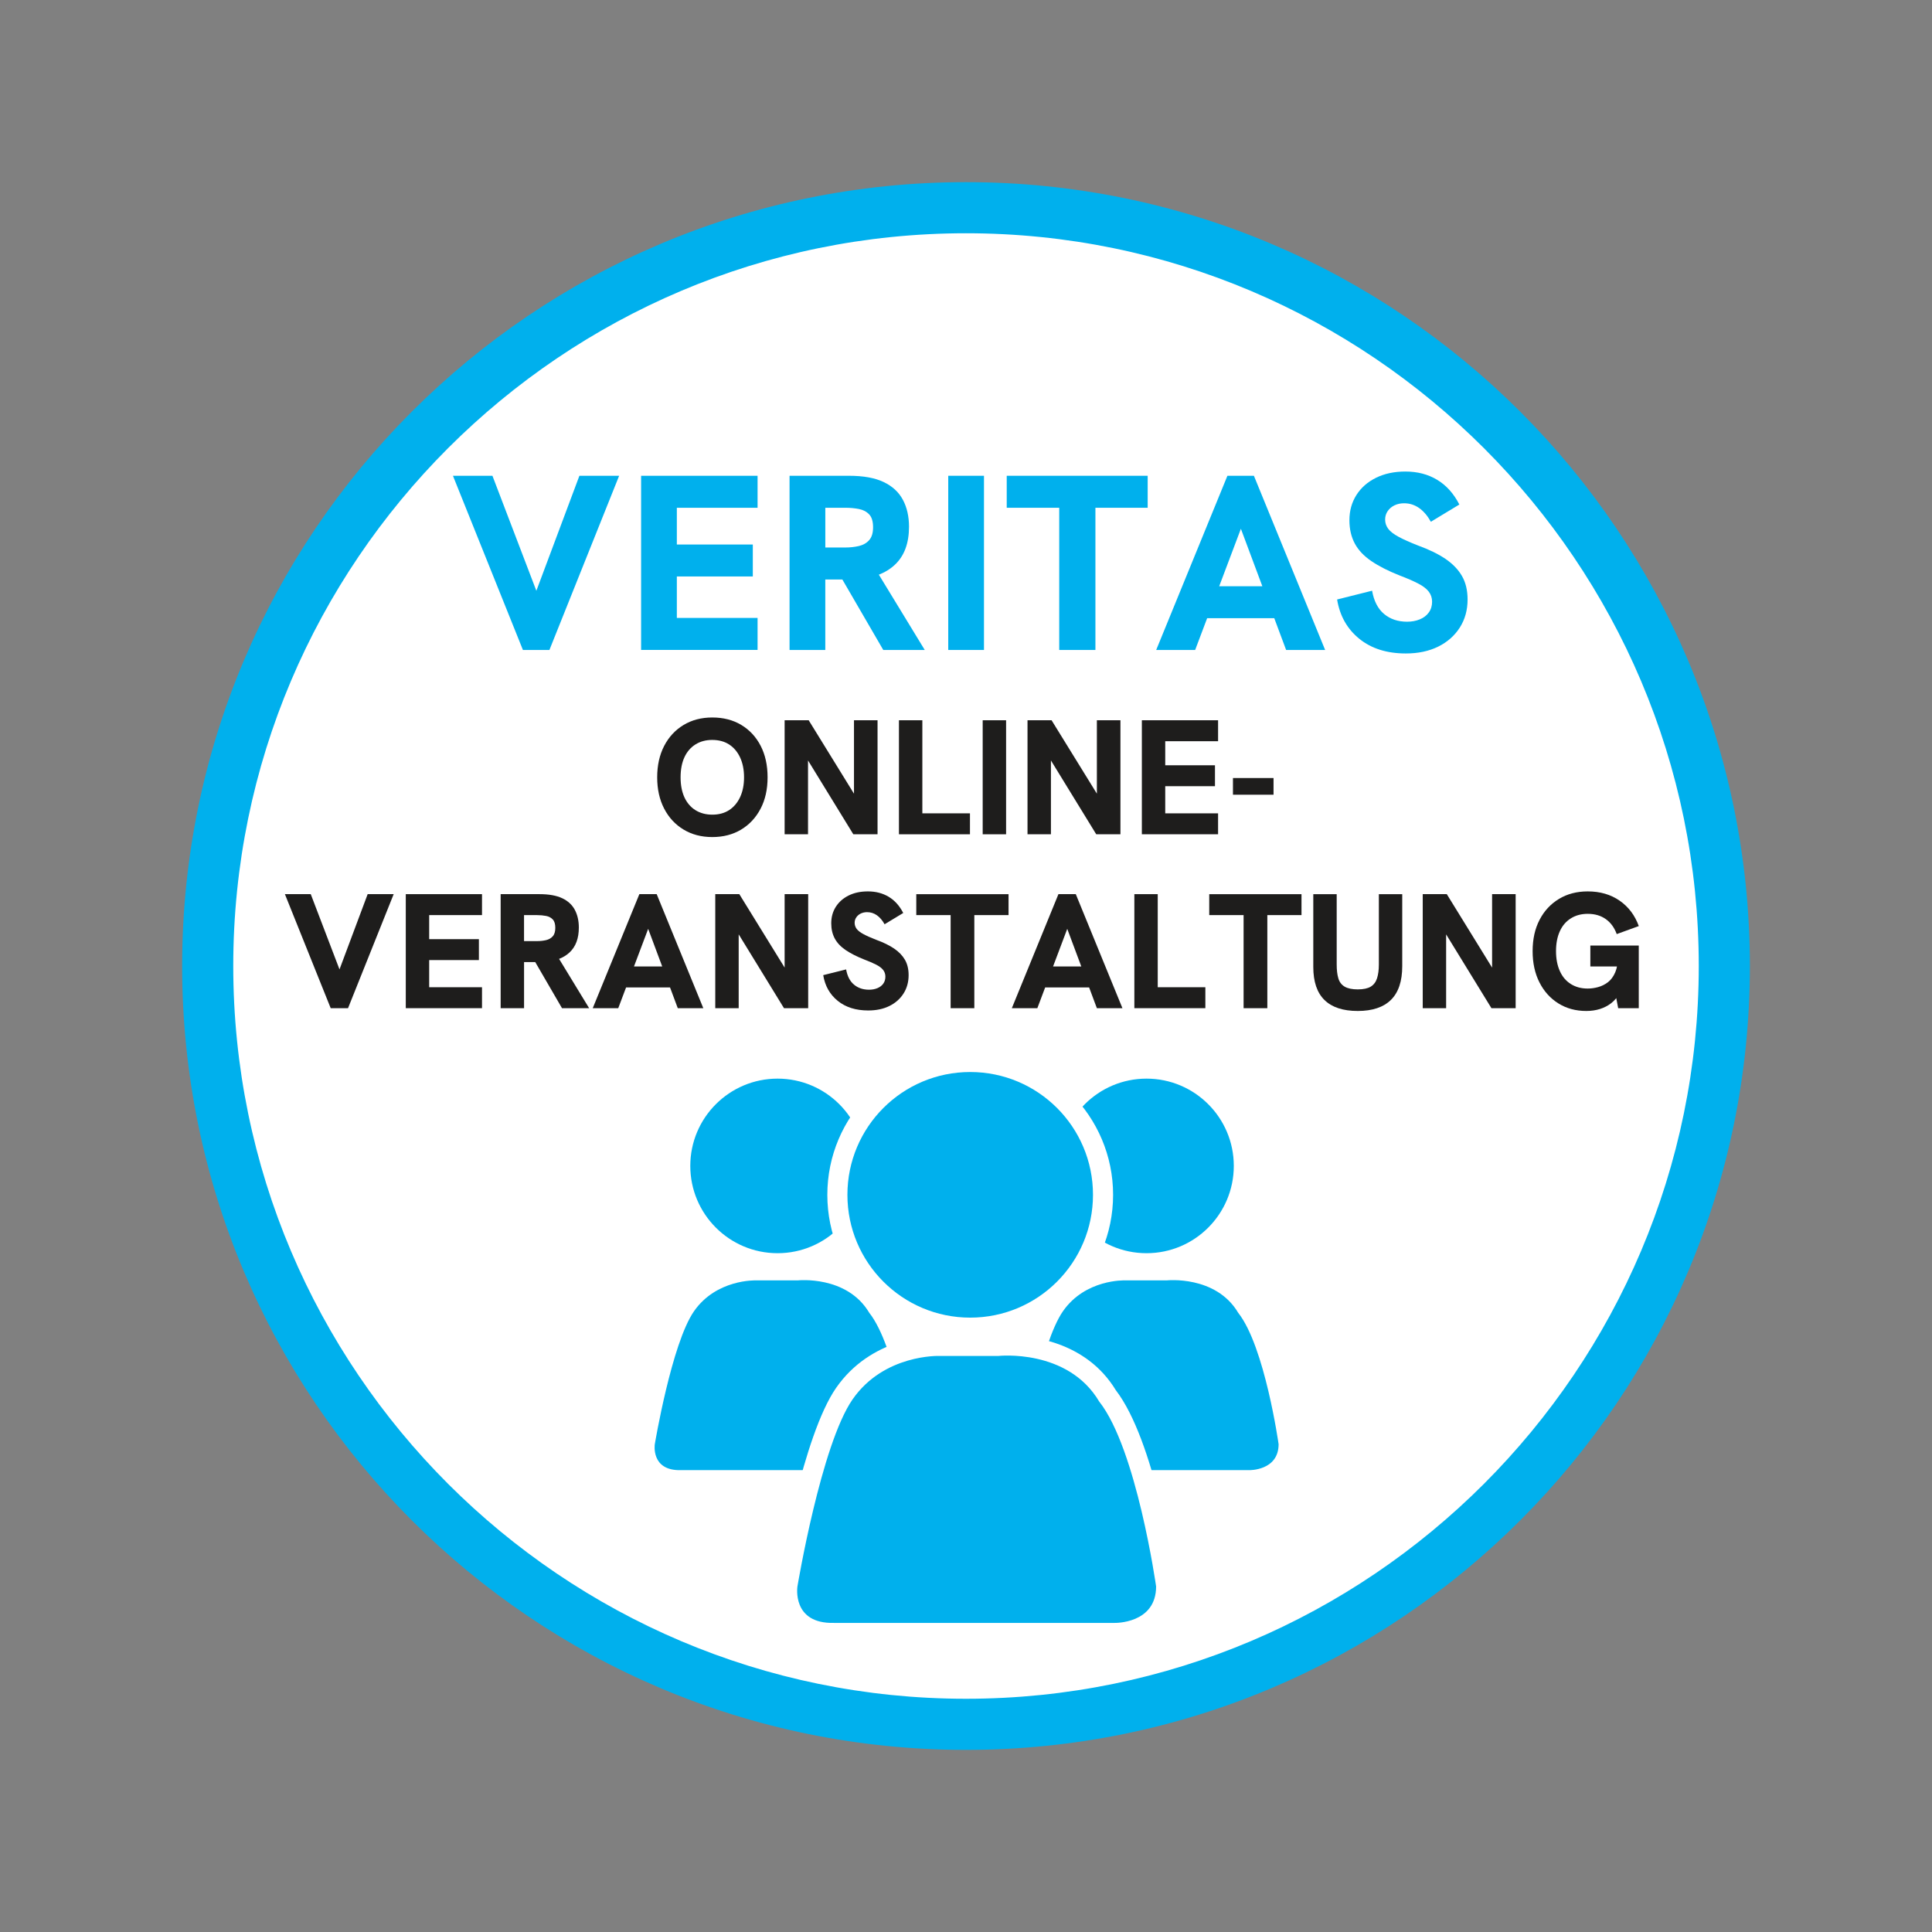
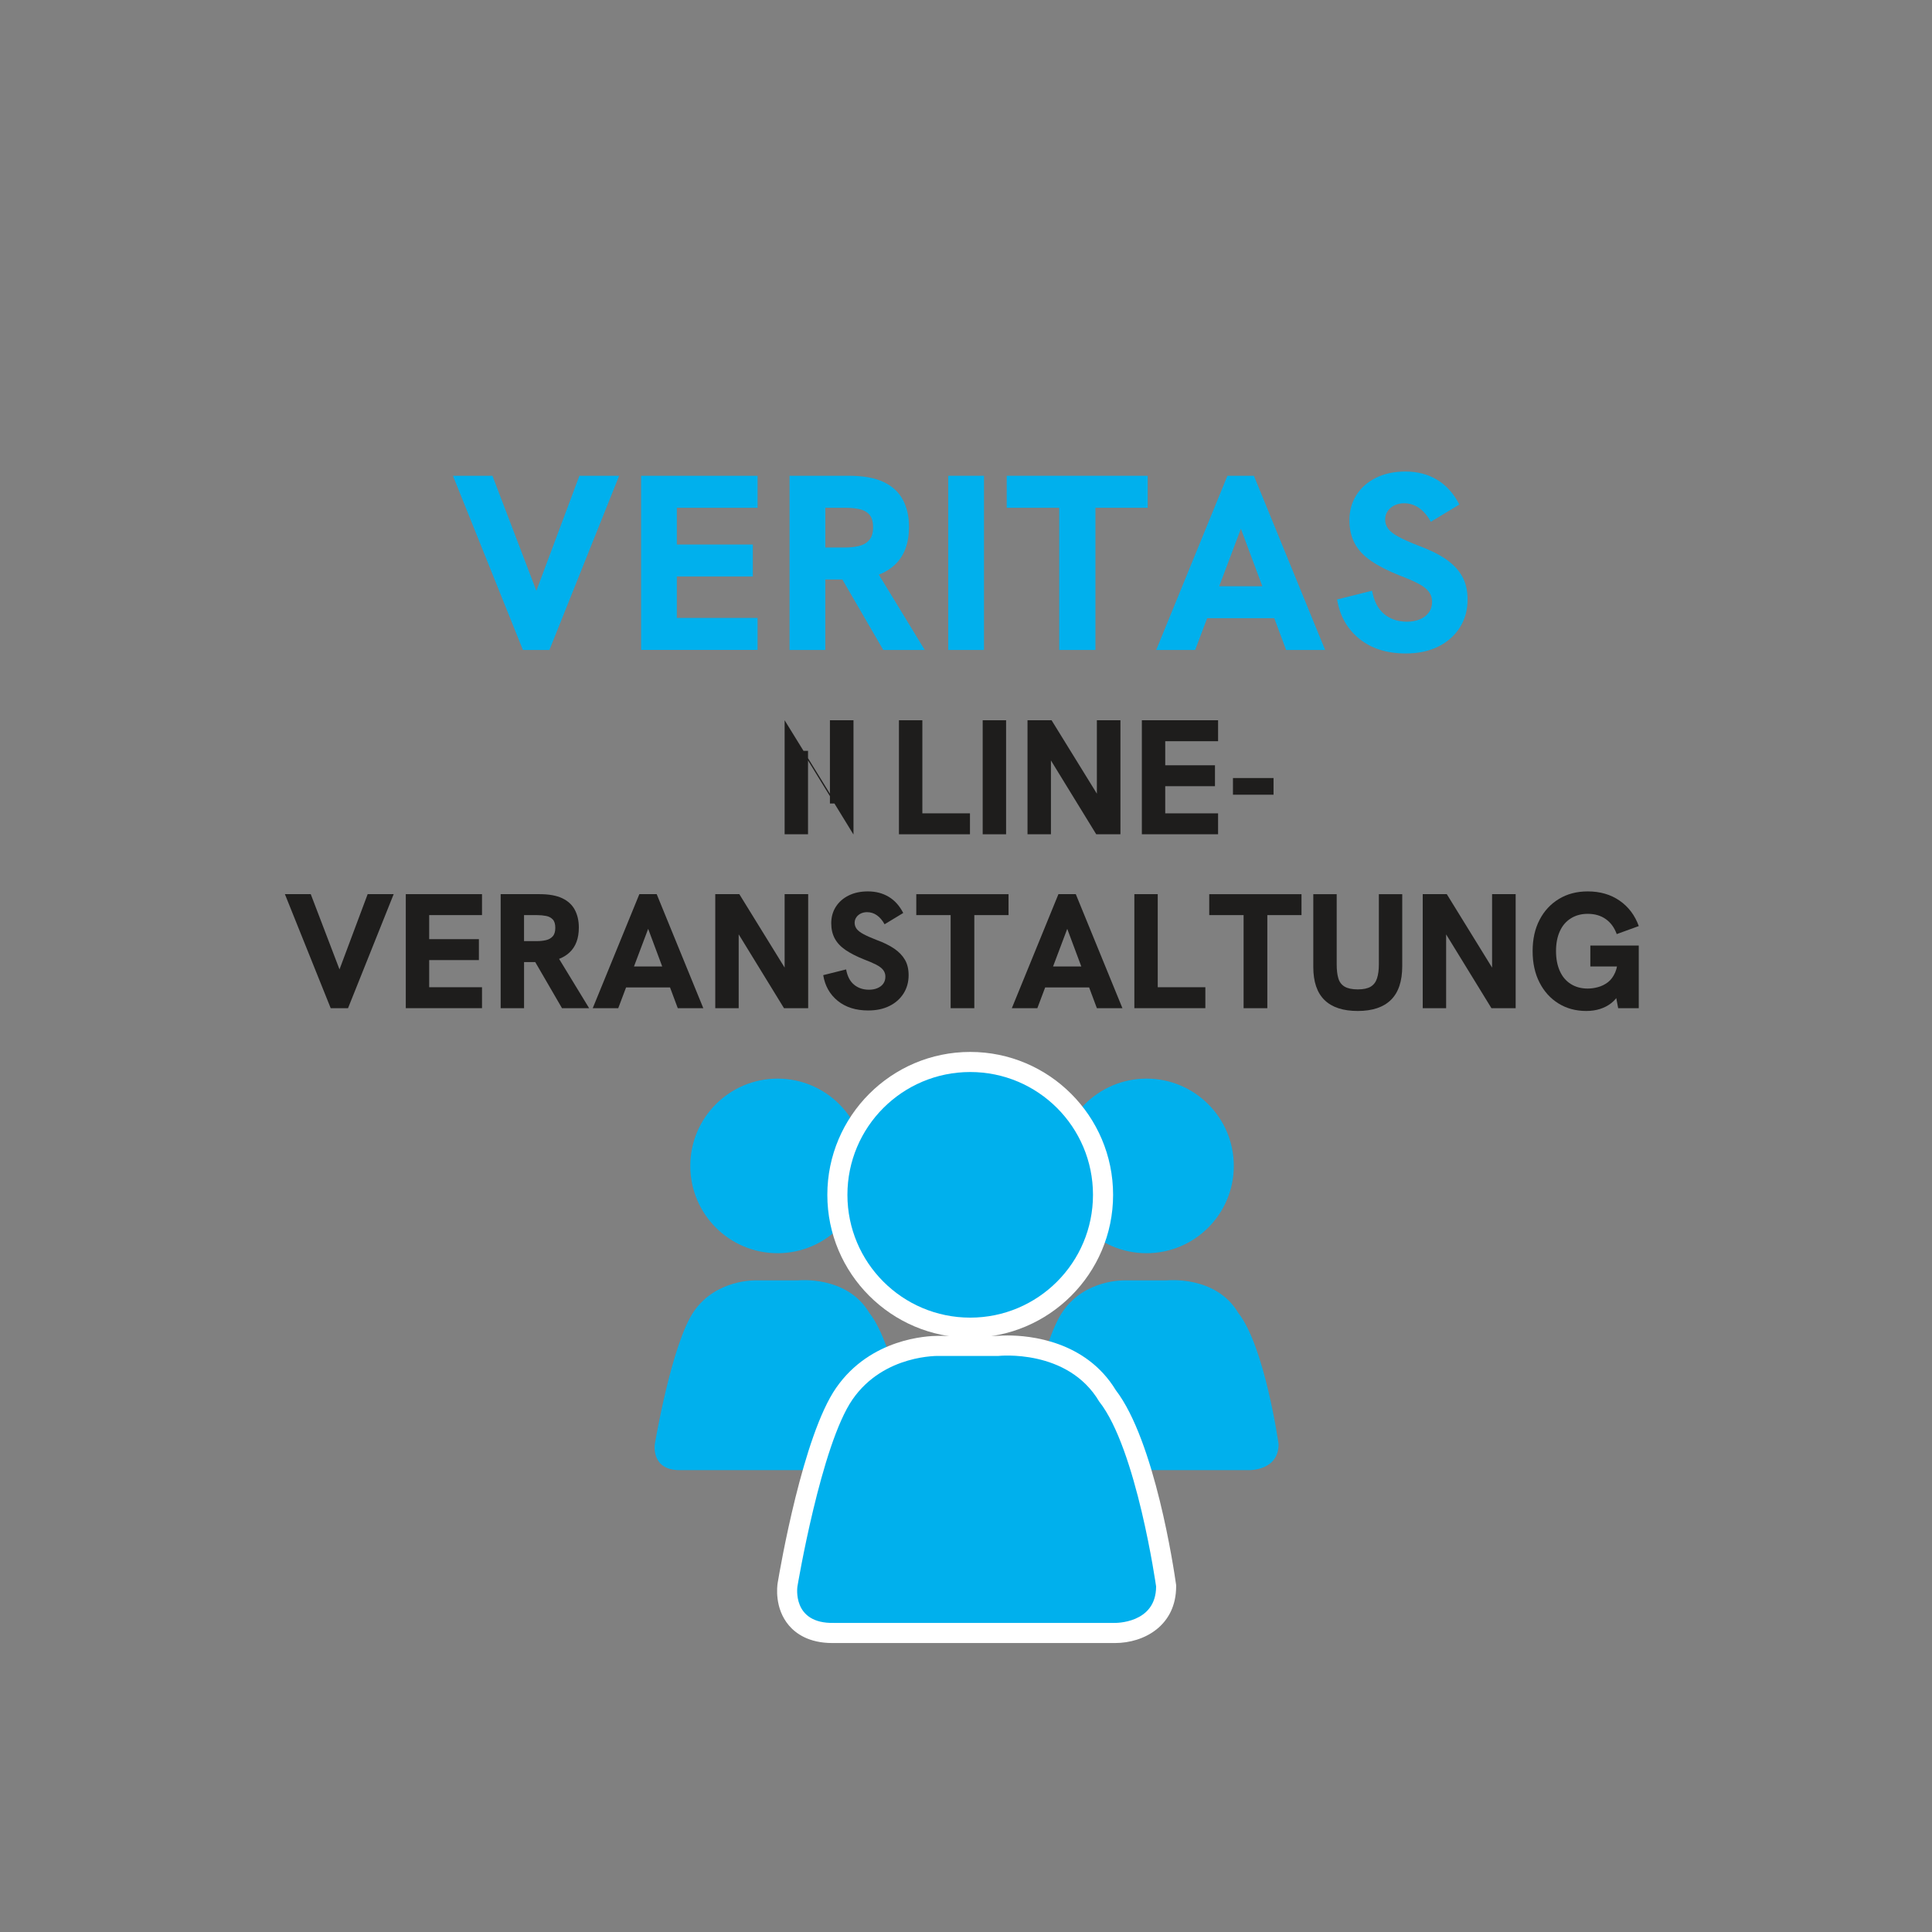
<svg xmlns="http://www.w3.org/2000/svg" xmlns:xlink="http://www.w3.org/1999/xlink" version="1.1" id="Ebene_1" x="0px" y="0px" viewBox="0 0 85.039 85.04" enable-background="new 0 0 85.039 85.04" xml:space="preserve">
  <rect x="0" y="0" width="85.039" height="85.04" fill="#808080" stroke="none" />
  <g>
    <defs>
-       <rect id="SVGID_1_" y="0" width="85.039" height="85.04" />
-     </defs>
+       </defs>
    <clipPath id="SVGID_2_">
      <use xlink:href="#SVGID_1_" overflow="visible" />
    </clipPath>
    <path clip-path="url(#SVGID_2_)" fill="#FFFFFF" d="M42.519,75.898c-18.404,0-33.377-14.974-33.377-33.379   c0-18.404,14.973-33.377,33.377-33.377c18.405,0,33.379,14.973,33.379,33.377C75.897,60.924,60.924,75.898,42.519,75.898" />
    <path clip-path="url(#SVGID_2_)" fill="#00B0ED" d="M42.519,10.267c17.785,0,32.254,14.468,32.254,32.252   c0,17.785-14.469,32.254-32.254,32.254c-17.784,0-32.252-14.469-32.252-32.254C10.267,24.735,24.734,10.267,42.519,10.267    M42.519,8.017c-19.055,0-34.502,15.447-34.502,34.502c0,19.057,15.447,34.504,34.502,34.504c19.057,0,34.504-15.447,34.504-34.504   C77.022,23.464,61.575,8.017,42.519,8.017" />
  </g>
  <g>
    <path fill="#00B0ED" d="M23.017,28.609l-3.08-7.667h1.738l2.189,5.731h-0.506l2.145-5.731h1.749l-3.069,7.667H23.017z" />
    <path fill="#00B0ED" d="M28.219,28.609v-7.667h5.126v1.408h-3.553v1.617h3.344v1.407h-3.344v1.826h3.553v1.408H28.219z" />
    <path fill="#00B0ED" d="M34.753,28.609v-7.667h2.618c0.63,0,1.139,0.092,1.523,0.275c0.385,0.184,0.667,0.444,0.847,0.781   s0.27,0.733,0.27,1.188c0,0.726-0.208,1.283-0.622,1.672c-0.415,0.389-1,0.604-1.754,0.649c-0.191,0-0.378,0-0.561,0   c-0.184,0-0.334,0-0.451,0h-0.297v3.102H34.753z M36.327,24.099h0.88c0.212,0,0.413-0.022,0.6-0.066s0.337-0.13,0.451-0.259   c0.114-0.128,0.171-0.316,0.171-0.566c0-0.257-0.057-0.446-0.171-0.566c-0.114-0.121-0.264-0.2-0.451-0.237   c-0.187-0.037-0.387-0.055-0.6-0.055h-0.88V24.099z M38.878,28.609l-1.903-3.278l1.617-0.187l2.112,3.465H38.878z" />
    <path fill="#00B0ED" d="M41.738,28.609v-7.667h1.573v7.667H41.738z" />
    <path fill="#00B0ED" d="M46.623,28.609V22.35h-2.311v-1.408h6.204v1.408h-2.3v6.259H46.623z" />
    <path fill="#00B0ED" d="M50.891,28.609l3.135-7.667h1.166l3.135,7.667H56.61l-1.991-5.335l-2.013,5.335H50.891z M53.047,27.211   l0.494-1.407h2.146l0.506,1.407H53.047z" />
    <path fill="#00B0ED" d="M61.879,28.763c-0.836,0-1.52-0.217-2.051-0.649c-0.532-0.433-0.856-1.008-0.974-1.727l1.54-0.386   c0.08,0.455,0.256,0.796,0.527,1.023s0.609,0.341,1.013,0.341c0.205,0,0.392-0.034,0.561-0.104c0.169-0.069,0.301-0.17,0.396-0.303   c0.096-0.132,0.144-0.289,0.144-0.473c0-0.169-0.05-0.317-0.148-0.445s-0.255-0.248-0.468-0.357   c-0.213-0.11-0.483-0.228-0.813-0.353c-0.499-0.197-0.913-0.408-1.243-0.632s-0.574-0.482-0.731-0.775   c-0.157-0.294-0.236-0.635-0.236-1.023c0-0.418,0.103-0.788,0.308-1.111s0.493-0.576,0.863-0.759   c0.371-0.183,0.801-0.275,1.293-0.275c0.527,0,0.994,0.121,1.396,0.363c0.404,0.242,0.73,0.605,0.979,1.089l-1.254,0.759   c-0.147-0.264-0.319-0.465-0.517-0.605c-0.199-0.139-0.418-0.209-0.66-0.209c-0.154,0-0.294,0.029-0.418,0.088   c-0.125,0.059-0.227,0.143-0.303,0.253c-0.077,0.11-0.115,0.235-0.115,0.374c0,0.147,0.043,0.281,0.131,0.402   c0.089,0.121,0.24,0.24,0.457,0.357c0.217,0.118,0.504,0.246,0.863,0.386c0.484,0.176,0.886,0.372,1.205,0.588   c0.318,0.217,0.561,0.468,0.726,0.754s0.247,0.631,0.247,1.034c0,0.462-0.113,0.872-0.34,1.231   c-0.229,0.359-0.545,0.64-0.952,0.842C62.896,28.662,62.422,28.763,61.879,28.763z" />
  </g>
  <g>
    <path fill="#1E1D1C" d="M14.556,44.376l-2.016-5.019h1.138l1.433,3.751h-0.332l1.404-3.751h1.145l-2.009,5.019H14.556z" />
    <path fill="#1E1D1C" d="M17.861,44.376v-5.019h3.355v0.922h-2.325v1.059h2.188v0.921h-2.188v1.195h2.325v0.922H17.861z" />
    <path fill="#1E1D1C" d="M22.037,44.376v-5.019h1.713c0.413,0,0.746,0.061,0.998,0.18c0.252,0.12,0.437,0.291,0.554,0.512   s0.176,0.48,0.176,0.777c0,0.476-0.135,0.84-0.407,1.095c-0.271,0.254-0.654,0.396-1.148,0.425c-0.125,0-0.247,0-0.367,0   s-0.218,0-0.295,0h-0.194v2.03H22.037z M23.066,41.424h0.576c0.139,0,0.27-0.015,0.393-0.043c0.123-0.029,0.221-0.085,0.295-0.169   c0.075-0.084,0.112-0.208,0.112-0.371c0-0.168-0.037-0.292-0.112-0.371c-0.074-0.079-0.172-0.131-0.295-0.154   c-0.123-0.024-0.253-0.036-0.393-0.036h-0.576V41.424z M24.737,44.376l-1.246-2.146l1.058-0.122l1.382,2.268H24.737z" />
    <path fill="#1E1D1C" d="M26.09,44.376l2.052-5.019h0.763l2.052,5.019h-1.124l-1.303-3.492l-1.317,3.492H26.09z M27.501,43.462   l0.324-0.922h1.404l0.331,0.922H27.501z" />
    <path fill="#1E1D1C" d="M31.483,44.376v-5.019h1.059l2.261,3.665h-0.267v-3.665h1.037v5.019h-1.065l-2.253-3.672h0.259v3.672   H31.483z" />
    <path fill="#1E1D1C" d="M38.215,44.477c-0.547,0-0.995-0.142-1.343-0.425s-0.561-0.66-0.637-1.13l1.008-0.252   c0.053,0.297,0.168,0.521,0.346,0.669c0.178,0.149,0.398,0.224,0.663,0.224c0.134,0,0.256-0.022,0.367-0.068   c0.11-0.046,0.197-0.111,0.259-0.198c0.062-0.086,0.093-0.189,0.093-0.31c0-0.11-0.032-0.207-0.097-0.292   c-0.065-0.083-0.167-0.161-0.306-0.233s-0.316-0.148-0.533-0.23c-0.326-0.13-0.598-0.268-0.813-0.414s-0.375-0.315-0.479-0.508   c-0.103-0.191-0.155-0.415-0.155-0.669c0-0.274,0.067-0.517,0.202-0.728s0.323-0.377,0.565-0.497c0.242-0.12,0.524-0.18,0.846-0.18   c0.346,0,0.65,0.079,0.915,0.237s0.478,0.396,0.641,0.713l-0.821,0.497c-0.096-0.173-0.208-0.305-0.338-0.396   c-0.129-0.091-0.273-0.137-0.432-0.137c-0.101,0-0.192,0.02-0.274,0.058c-0.082,0.039-0.147,0.094-0.198,0.166   c-0.05,0.071-0.076,0.153-0.076,0.244c0,0.097,0.029,0.184,0.086,0.264c0.058,0.079,0.157,0.157,0.299,0.233   c0.142,0.077,0.33,0.161,0.565,0.252c0.317,0.115,0.58,0.244,0.789,0.386s0.367,0.306,0.475,0.493   c0.108,0.187,0.162,0.412,0.162,0.677c0,0.302-0.074,0.571-0.223,0.806c-0.149,0.235-0.356,0.419-0.623,0.551   C38.881,44.412,38.57,44.477,38.215,44.477z" />
    <path fill="#1E1D1C" d="M41.843,44.376V40.28h-1.512v-0.922h4.061v0.922h-1.506v4.097H41.843z" />
    <path fill="#1E1D1C" d="M44.537,44.376l2.051-5.019h0.764l2.053,5.019H48.28l-1.304-3.492l-1.316,3.492H44.537z M45.947,43.462   l0.324-0.922h1.404l0.331,0.922H45.947z" />
    <path fill="#1E1D1C" d="M49.93,44.376v-5.019h1.029v4.097h2.096v0.922H49.93z" />
    <path fill="#1E1D1C" d="M54.738,44.376V40.28h-1.512v-0.922h4.061v0.922h-1.504v4.097H54.738z" />
    <path fill="#1E1D1C" d="M59.764,44.499c-0.647,0-1.136-0.16-1.465-0.482c-0.328-0.321-0.493-0.806-0.493-1.454v-3.204h1.03v3.089   c0,0.245,0.023,0.449,0.072,0.612c0.047,0.163,0.14,0.285,0.276,0.367c0.137,0.081,0.33,0.122,0.579,0.122   c0.25,0,0.441-0.041,0.573-0.122c0.132-0.082,0.224-0.204,0.276-0.367s0.08-0.365,0.08-0.605v-3.096h1.029v3.168   c0,0.662-0.166,1.157-0.496,1.483C60.895,44.335,60.407,44.499,59.764,44.499z" />
    <path fill="#1E1D1C" d="M62.623,44.376v-5.019h1.059l2.26,3.665h-0.266v-3.665h1.037v5.019h-1.066l-2.254-3.672h0.26v3.672H62.623z   " />
    <path fill="#1E1D1C" d="M69.822,44.499c-0.461,0-0.869-0.11-1.225-0.331c-0.354-0.221-0.633-0.527-0.834-0.922   c-0.201-0.393-0.303-0.854-0.303-1.382s0.102-0.987,0.307-1.379c0.203-0.392,0.488-0.697,0.852-0.918   c0.365-0.221,0.787-0.331,1.268-0.331c0.543,0,1.01,0.136,1.4,0.406c0.393,0.271,0.674,0.645,0.846,1.12l-0.971,0.353   c-0.102-0.283-0.262-0.503-0.479-0.658c-0.219-0.156-0.484-0.234-0.797-0.234c-0.283,0-0.529,0.066-0.74,0.198   c-0.213,0.132-0.375,0.32-0.486,0.564c-0.113,0.245-0.17,0.538-0.17,0.879s0.057,0.635,0.17,0.882   c0.111,0.247,0.273,0.437,0.486,0.569c0.211,0.132,0.457,0.197,0.74,0.197c0.148,0,0.301-0.021,0.457-0.064   s0.301-0.115,0.434-0.216c0.131-0.101,0.238-0.246,0.32-0.436c0.08-0.189,0.121-0.426,0.121-0.71v-0.266l0.23,0.72h-1.447v-0.922   h2.131v2.758h-0.906l-0.145-0.764l0.18,0.145c-0.09,0.158-0.207,0.293-0.348,0.403c-0.143,0.11-0.307,0.194-0.49,0.252   C70.238,44.47,70.039,44.499,69.822,44.499z" />
  </g>
  <g>
-     <path fill="#1E1D1C" d="M31.353,36.844c-0.48,0-0.902-0.11-1.267-0.331s-0.649-0.527-0.853-0.922   c-0.204-0.393-0.306-0.852-0.306-1.375c0-0.527,0.102-0.988,0.306-1.382c0.204-0.394,0.488-0.701,0.853-0.922   s0.787-0.331,1.267-0.331c0.485,0,0.91,0.109,1.274,0.327c0.365,0.219,0.649,0.524,0.853,0.918s0.306,0.857,0.306,1.39   c0,0.528-0.103,0.989-0.31,1.383s-0.492,0.699-0.857,0.918C32.255,36.735,31.833,36.844,31.353,36.844z M31.353,35.858   c0.288,0,0.535-0.067,0.742-0.201c0.206-0.135,0.367-0.325,0.482-0.572s0.173-0.537,0.173-0.868c0-0.336-0.058-0.627-0.173-0.875   c-0.115-0.247-0.276-0.438-0.482-0.572c-0.207-0.134-0.456-0.201-0.749-0.201c-0.278,0-0.523,0.066-0.734,0.198   c-0.211,0.132-0.373,0.32-0.486,0.564c-0.113,0.245-0.169,0.54-0.169,0.886c0,0.341,0.057,0.634,0.169,0.879   c0.113,0.244,0.275,0.433,0.486,0.565C30.823,35.792,31.07,35.858,31.353,35.858z" />
-     <path fill="#1E1D1C" d="M34.536,36.722v-5.019h1.059l2.261,3.665h-0.267v-3.665h1.037v5.019H37.56l-2.253-3.672h0.259v3.672H34.536   z" />
+     <path fill="#1E1D1C" d="M34.536,36.722v-5.019l2.261,3.665h-0.267v-3.665h1.037v5.019H37.56l-2.253-3.672h0.259v3.672H34.536   z" />
    <path fill="#1E1D1C" d="M39.568,36.722v-5.019h1.03V35.8h2.096v0.922H39.568z" />
    <path fill="#1E1D1C" d="M43.254,36.722v-5.019h1.03v5.019H43.254z" />
    <path fill="#1E1D1C" d="M45.227,36.722v-5.019h1.059l2.262,3.665h-0.268v-3.665h1.037v5.019h-1.065l-2.253-3.672h0.259v3.672   H45.227z" />
    <path fill="#1E1D1C" d="M50.26,36.722v-5.019h3.355v0.922h-2.326v1.059h2.189v0.921h-2.189V35.8h2.326v0.922H50.26z" />
    <path fill="#1E1D1C" d="M54.27,34.98v-0.734h1.786v0.734H54.27z" />
  </g>
  <g>
    <g>
      <defs>
        <rect id="SVGID_3_" x="13.965" y="31.047" width="57.109" height="57.11" />
      </defs>
      <clipPath id="SVGID_4_">
        <use xlink:href="#SVGID_3_" overflow="visible" />
      </clipPath>
      <path clip-path="url(#SVGID_4_)" fill="#00B0ED" d="M38.068,51.318c0,2.121-1.721,3.843-3.842,3.843    c-2.123,0-3.842-1.722-3.842-3.843c0-2.12,1.72-3.841,3.842-3.841C36.347,47.477,38.068,49.198,38.068,51.318" />
      <path clip-path="url(#SVGID_4_)" fill="#00B0ED" d="M35.11,56.358h-1.85c0,0-1.726-0.061-2.712,1.356    c-0.986,1.418-1.726,5.854-1.726,5.854s-0.185,1.172,1.141,1.142h8.784c0,0,1.295,0.03,1.295-1.142c0,0-0.609-4.306-1.781-5.785    C37.274,56.121,35.11,56.358,35.11,56.358" />
      <path clip-path="url(#SVGID_4_)" fill="#00B0ED" d="M54.307,51.318c0,2.121-1.72,3.843-3.842,3.843    c-2.121,0-3.841-1.722-3.841-3.843c0-2.12,1.72-3.841,3.841-3.841C52.587,47.477,54.307,49.198,54.307,51.318" />
      <path clip-path="url(#SVGID_4_)" fill="#00B0ED" d="M51.35,56.358h-1.851c0,0-1.726-0.061-2.711,1.356    c-0.987,1.418-1.728,5.854-1.728,5.854s-0.186,1.172,1.142,1.142h8.783c0,0,1.294,0.03,1.294-1.142c0,0-0.607-4.306-1.779-5.785    C53.514,56.121,51.35,56.358,51.35,56.358" />
      <path clip-path="url(#SVGID_4_)" fill="#FFFFFF" d="M42.705,46.302c-3.468,0-6.289,2.822-6.289,6.29s2.821,6.288,6.289,6.288    c3.467,0,6.289-2.82,6.289-6.288S46.172,46.302,42.705,46.302" />
      <path clip-path="url(#SVGID_4_)" fill="#FFFFFF" d="M44.346,58.782c-0.207,0-0.358,0.01-0.438,0.018h-2.55    c-0.012-0.001-0.032-0.001-0.058-0.001c-0.484,0-2.982,0.109-4.496,2.288c-1.46,2.098-2.466,7.939-2.576,8.6    c-0.018,0.116-0.152,1.1,0.5,1.862c0.3,0.352,0.876,0.771,1.906,0.771c0.026,0,0.054,0,0.081,0h12.338h0.024    c1.297,0,2.692-0.78,2.692-2.49v-0.061l-0.009-0.062c-0.091-0.64-0.928-6.279-2.648-8.519    C47.79,59.018,45.344,58.782,44.346,58.782" />
      <path clip-path="url(#SVGID_4_)" fill="#00B0ED" d="M48.109,52.591c0,2.985-2.419,5.406-5.404,5.406S37.3,55.577,37.3,52.591    s2.419-5.405,5.405-5.405S48.109,49.606,48.109,52.591" />
      <path clip-path="url(#SVGID_4_)" fill="#00B0ED" d="M43.948,59.683h-2.603c0,0-2.428-0.087-3.815,1.907    c-1.389,1.996-2.43,8.239-2.43,8.239s-0.26,1.649,1.606,1.605h12.359c0,0,1.822,0.044,1.822-1.605c0,0-0.856-6.058-2.505-8.139    C46.995,59.349,43.948,59.683,43.948,59.683" />
    </g>
  </g>
</svg>